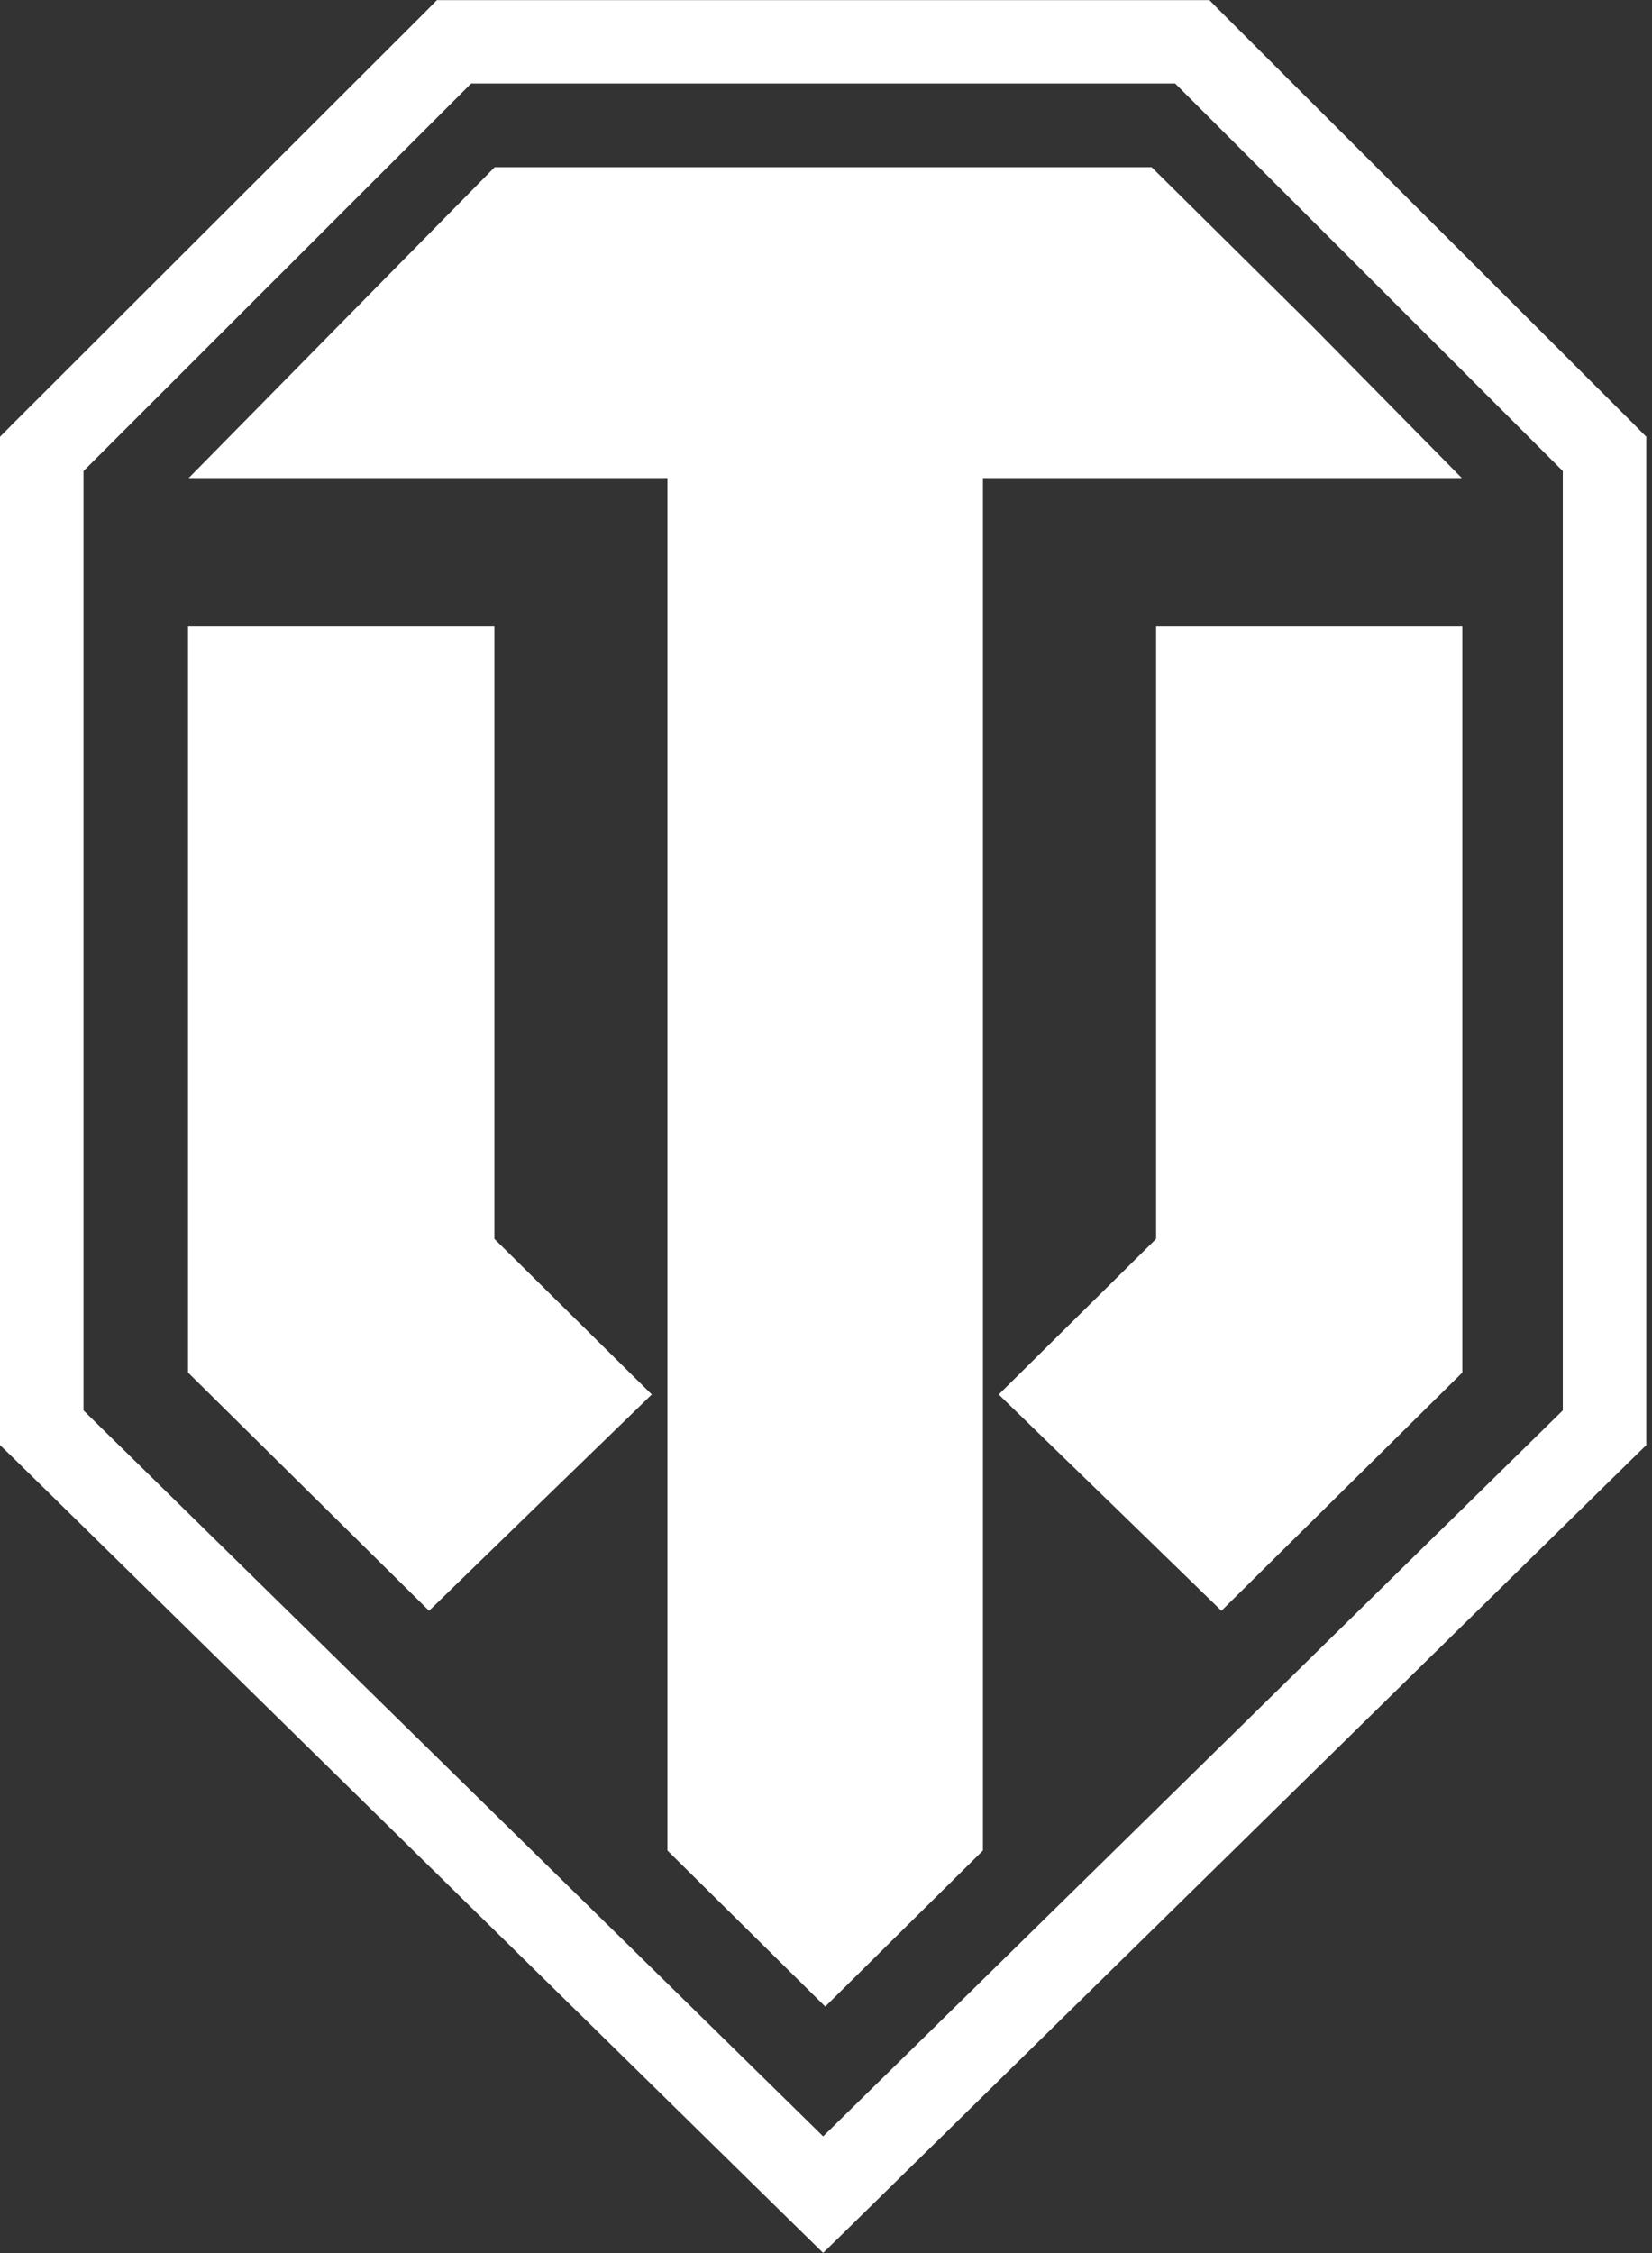
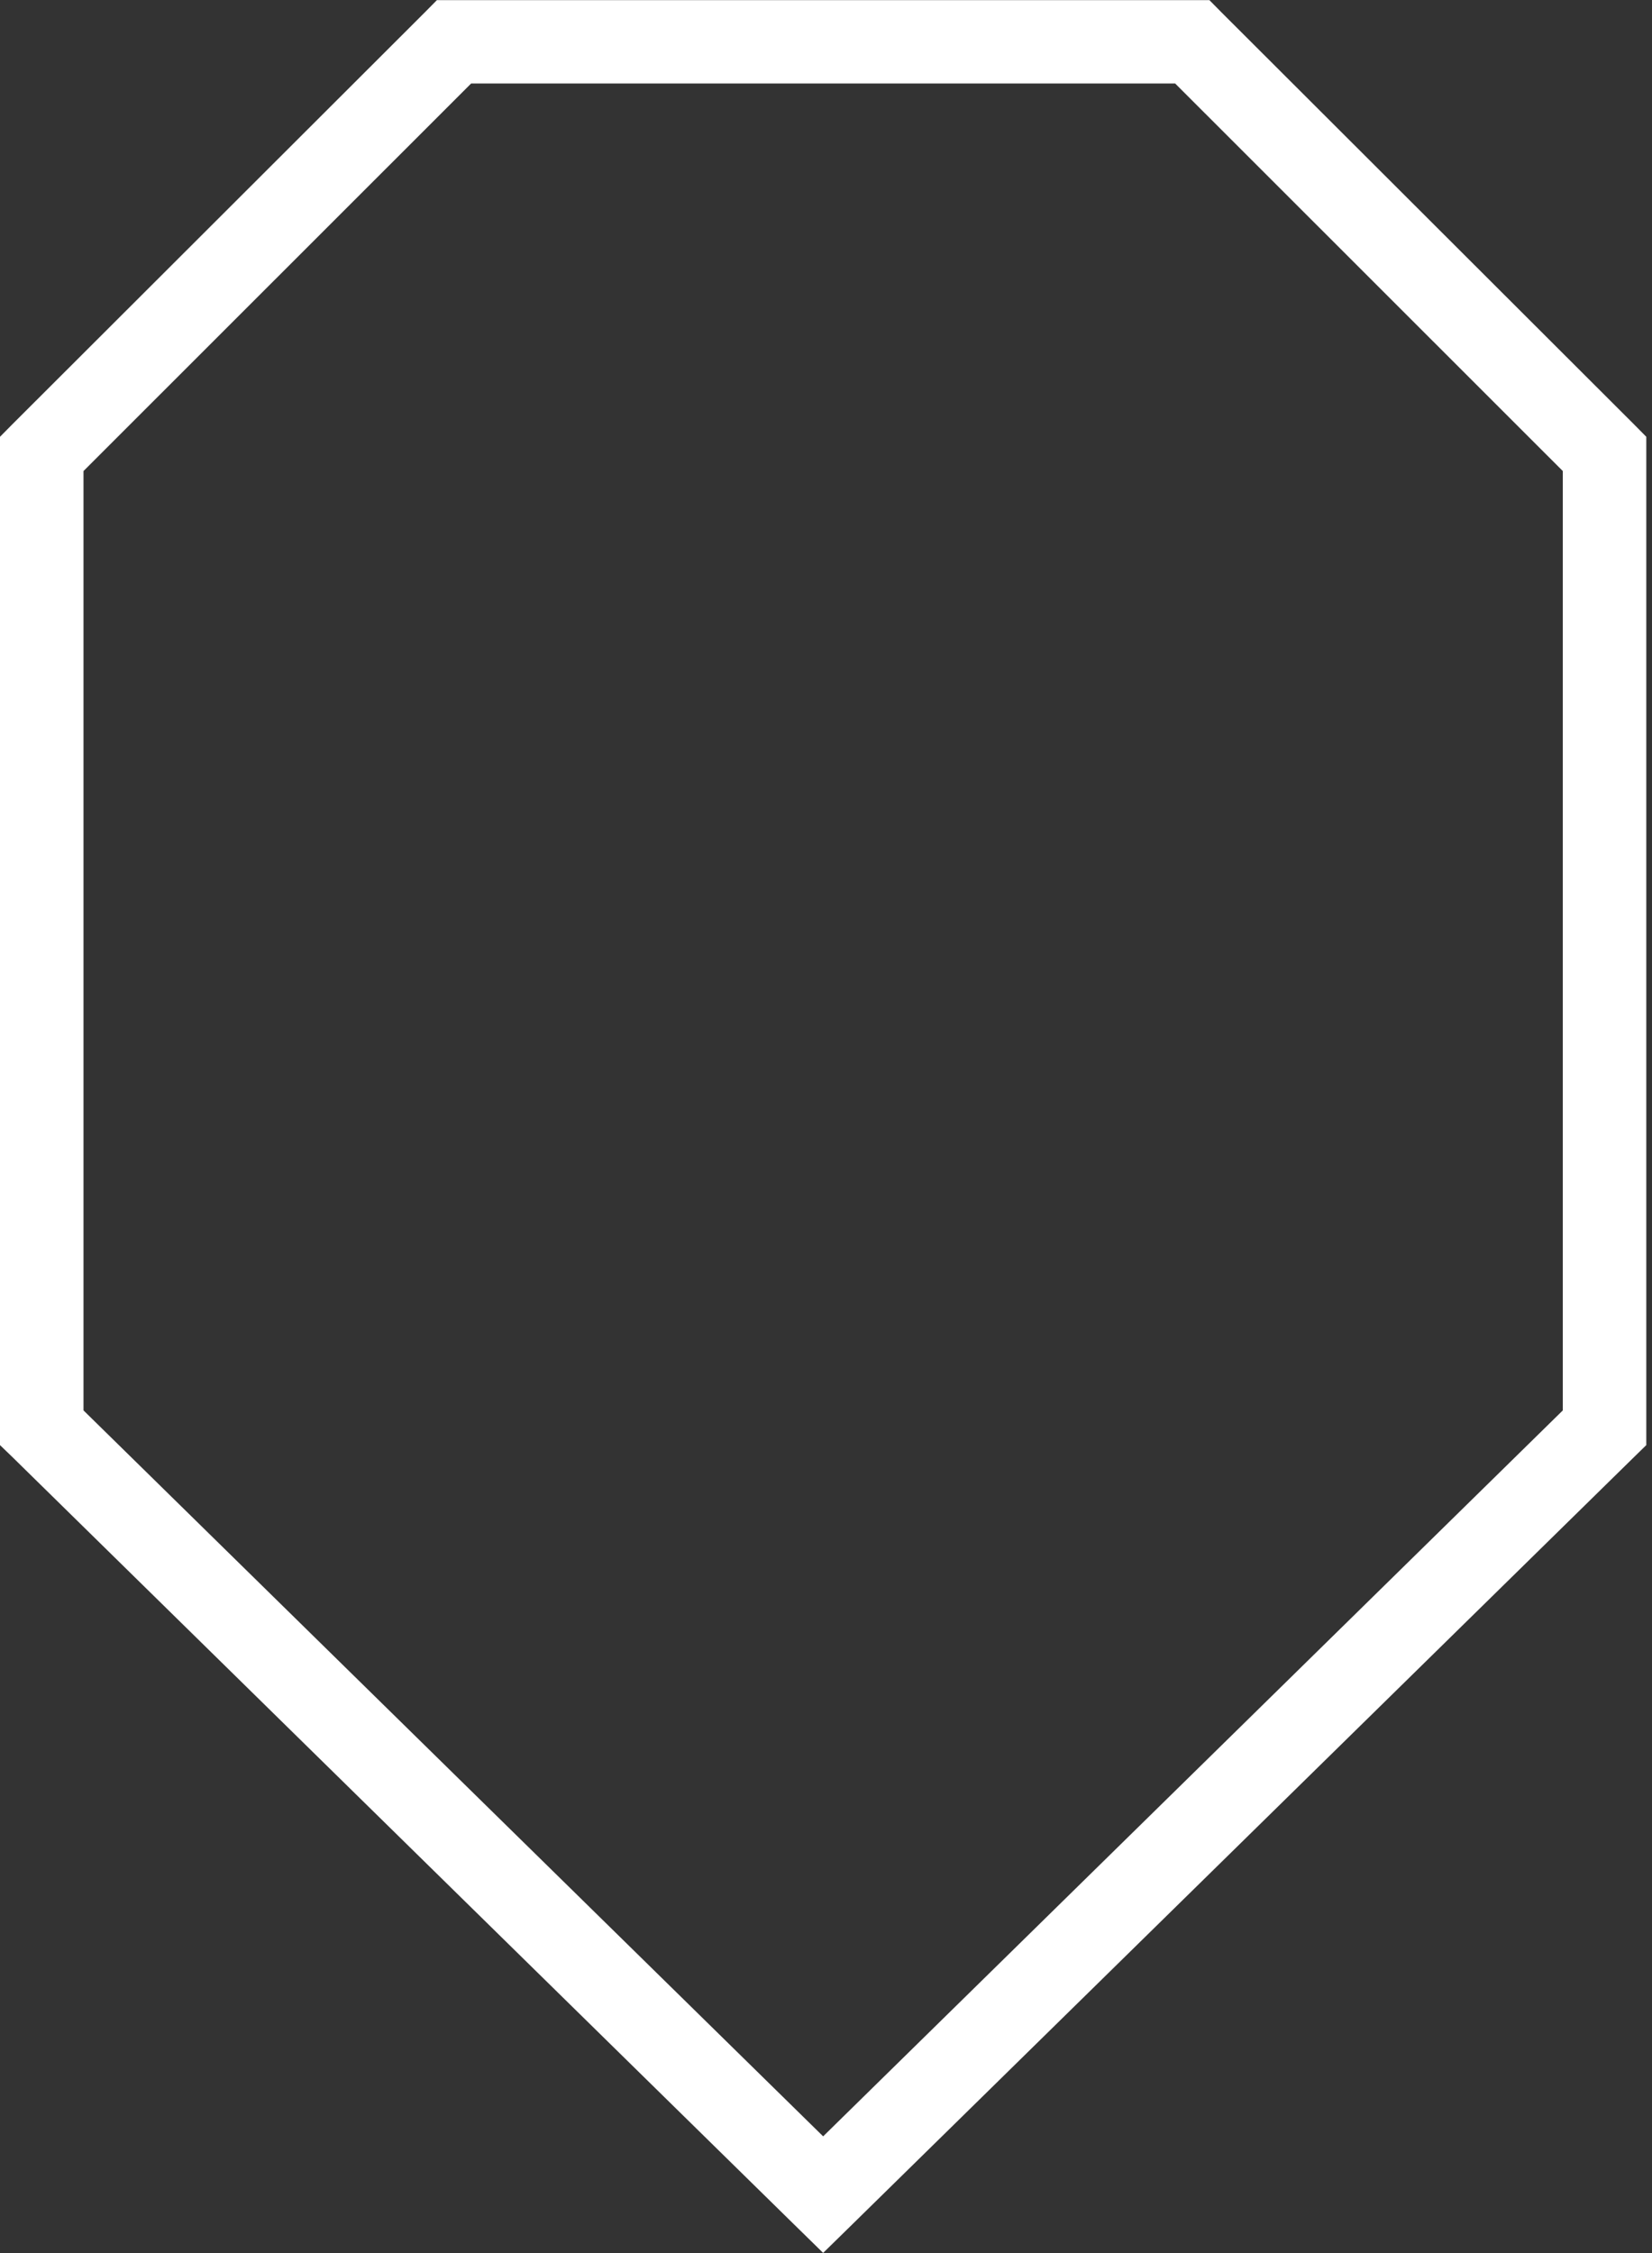
<svg xmlns="http://www.w3.org/2000/svg" width="11" height="15" viewBox="0 0 11 15" fill="none">
  <rect x="0" y="0" width="11" height="15" fill="#333333" stroke="none" />
-   <path d="M9.734 3.183L8.737 2.171L7.668 1.113H3.294L2.252 2.171L1.256 3.183H4.444V12.32L5.495 13.359L6.545 12.32V3.183H6.546H9.734Z" fill="white" />
-   <path d="M8.701 4.171H7.698V8.248L6.65 9.284L7.388 10L8.133 10.724L9.737 9.138L9.737 4.171H8.701ZM3.292 8.248V4.171H1.252V9.138L2.857 10.724L3.602 10L4.34 9.284L3.292 8.248Z" fill="white" />
  <path d="M3.137 0.556L0.556 3.136V9.39L5.481 14.223L10.406 9.39V3.136L7.825 0.556H3.137ZM0.082 2.825L2.828 0.083L2.909 0.001H8.053L8.134 0.083L10.88 2.825L10.962 2.908V9.621L10.879 9.702L5.675 14.809L5.481 14.999L5.287 14.809L0.084 9.702L0 9.621V2.908L0.082 2.825Z" fill="white" />
</svg>